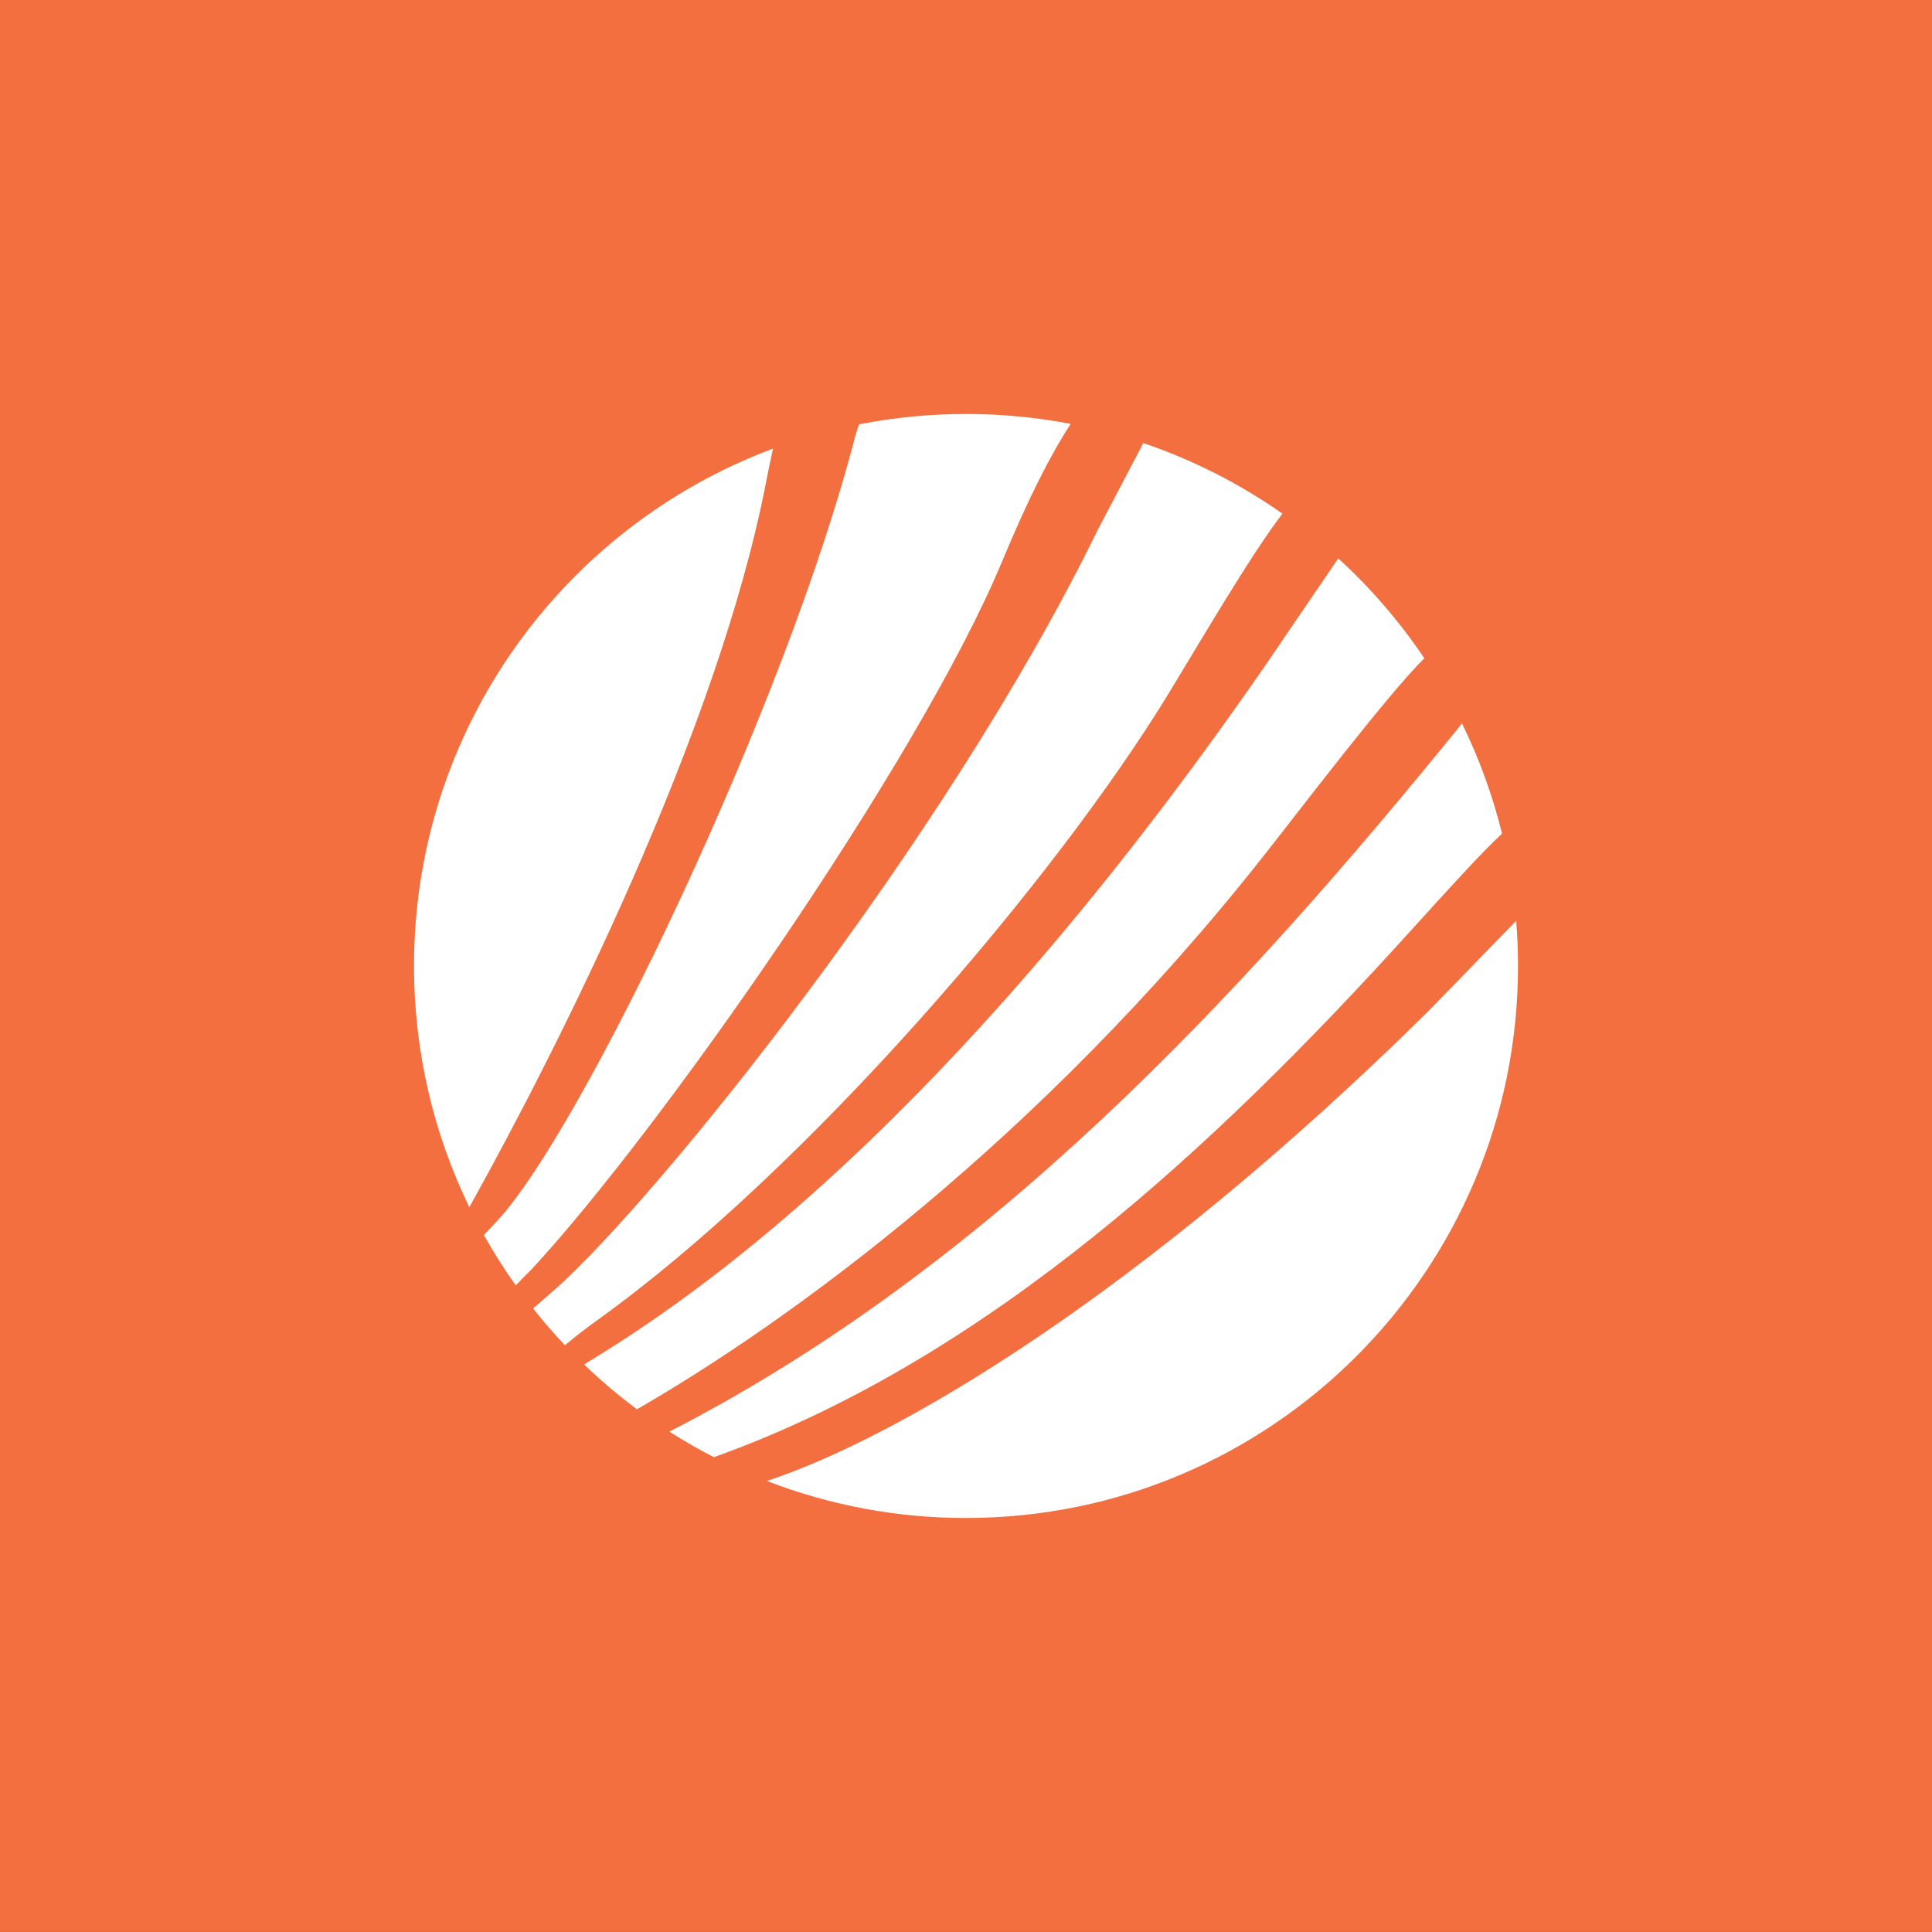
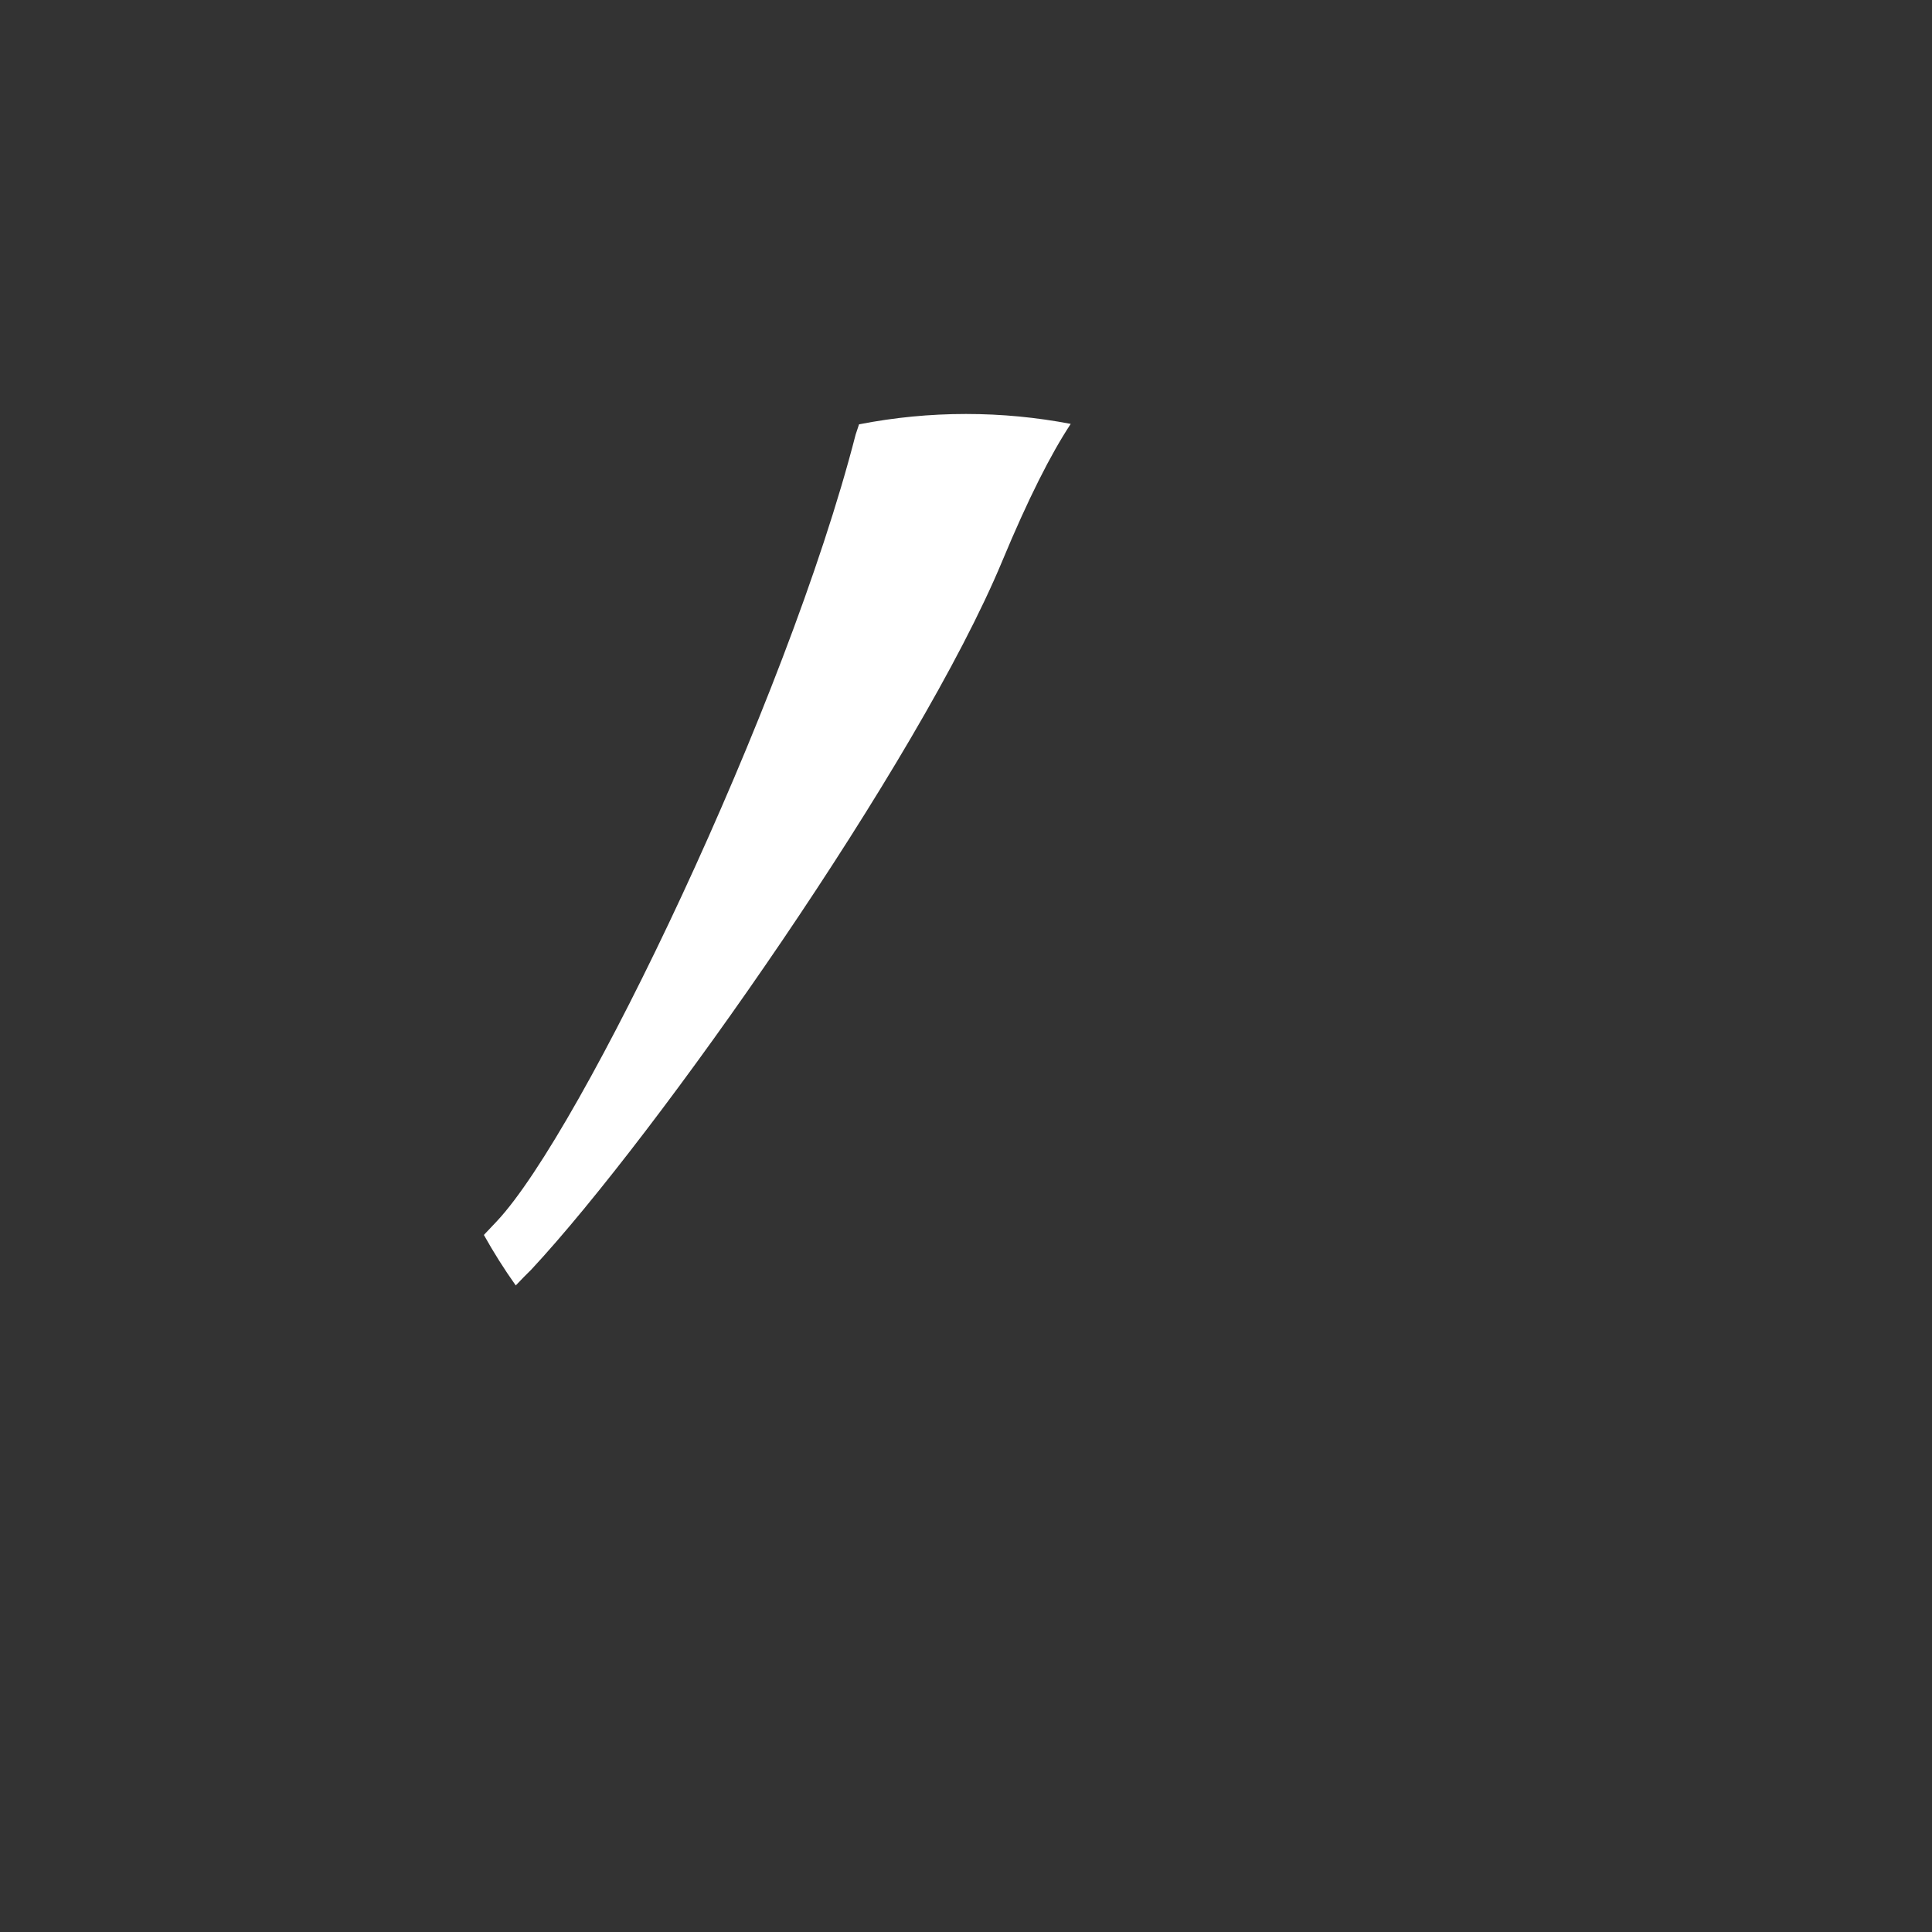
<svg xmlns="http://www.w3.org/2000/svg" width="44" height="44" viewBox="0 0 44 44" fill="none">
  <rect x="0" y="0" width="44" height="44" fill="#333333" stroke="none" />
  <g clip-path="url(#clip0_9294_1508)">
-     <path d="M0 -0H44V43.999H0V-0Z" fill="#F36F3F" />
    <path d="M22.823 12.784C20.918 17.364 14.96 25.842 12.1 28.914C11.98 29.031 11.862 29.152 11.746 29.275C11.483 28.905 11.241 28.521 11.02 28.125L11.314 27.814C13.237 25.771 17.914 16.028 19.486 9.899L19.564 9.664C20.366 9.507 21.182 9.428 22 9.428C22.816 9.428 23.613 9.506 24.385 9.654C23.932 10.341 23.419 11.352 22.823 12.784Z" fill="white" />
-     <path d="M12.866 30.638C12.612 30.369 12.37 30.089 12.14 29.798C12.29 29.671 12.455 29.528 12.635 29.369C14.928 27.342 21.528 19.171 24.985 12.099L26.038 10.09C27.165 10.473 28.232 11.014 29.207 11.698C28.494 12.624 27.318 14.638 26.622 15.781C24.042 20.018 18.385 26.645 13.568 30.091C13.328 30.263 13.086 30.452 12.866 30.638Z" fill="white" />
-     <path d="M13.302 31.075C13.681 31.439 14.083 31.78 14.507 32.095C17.986 30.092 23.673 25.955 28.757 19.519C29.637 18.404 31.575 15.849 32.438 14.991C31.877 14.158 31.219 13.394 30.478 12.717L28.757 15.242C21.999 24.985 16.602 28.968 14.028 30.622C13.754 30.797 13.514 30.948 13.302 31.075Z" fill="white" />
-     <path d="M16.26 33.187C15.913 33.009 15.574 32.814 15.245 32.604C22.507 28.877 28.225 22.739 33.296 16.476C33.689 17.277 33.994 18.118 34.208 18.985C33.74 19.417 32.977 20.26 32.103 21.224C27.732 26.052 22.55 30.909 16.343 33.156L16.26 33.187Z" fill="white" />
-     <path d="M17.465 33.728C18.912 34.287 20.449 34.573 22 34.571C28.944 34.571 34.572 28.943 34.572 21.999C34.572 21.653 34.557 21.309 34.53 20.97L32.529 23.03C25.91 29.563 20.382 32.77 17.465 33.728ZM10.689 27.493C12.733 23.824 16.345 16.653 17.443 10.999C17.496 10.724 17.551 10.463 17.605 10.217C12.829 11.999 9.429 16.602 9.429 21.999C9.429 23.969 9.882 25.834 10.689 27.493Z" fill="white" />
  </g>
  <defs>
    <clipPath id="clip0_9294_1508">
      <rect width="44" height="44" fill="white" />
    </clipPath>
  </defs>
</svg>